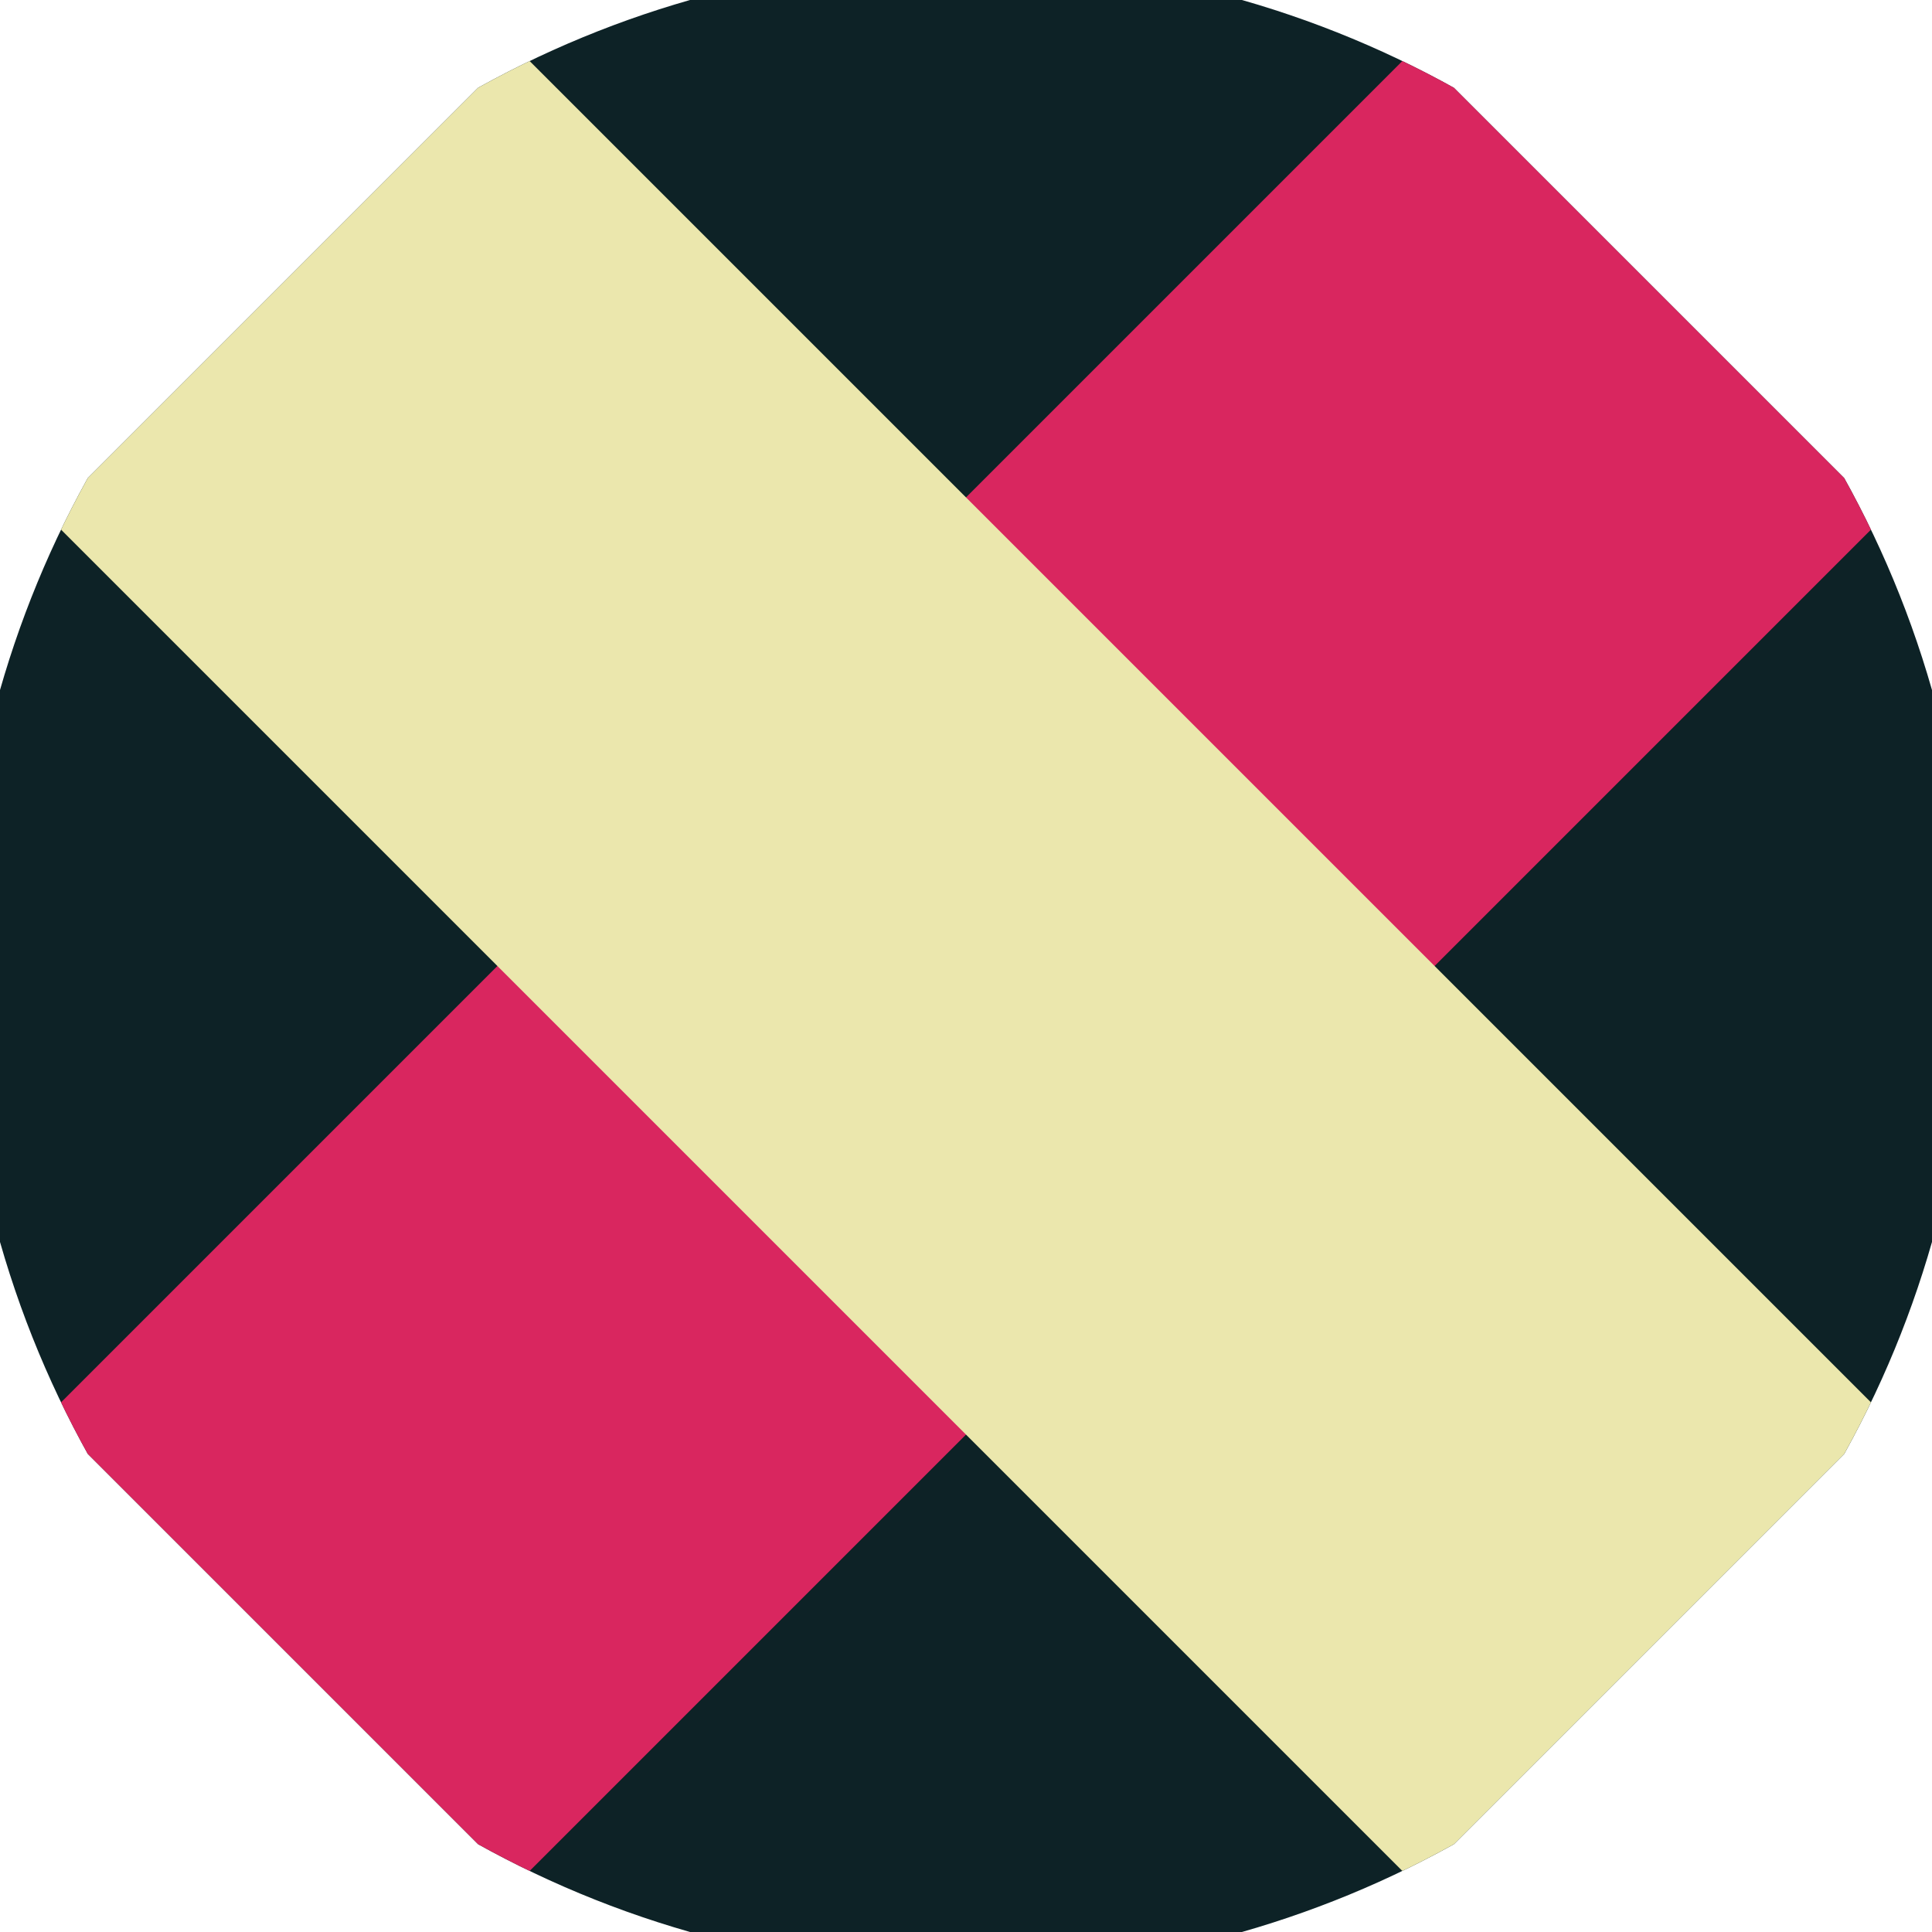
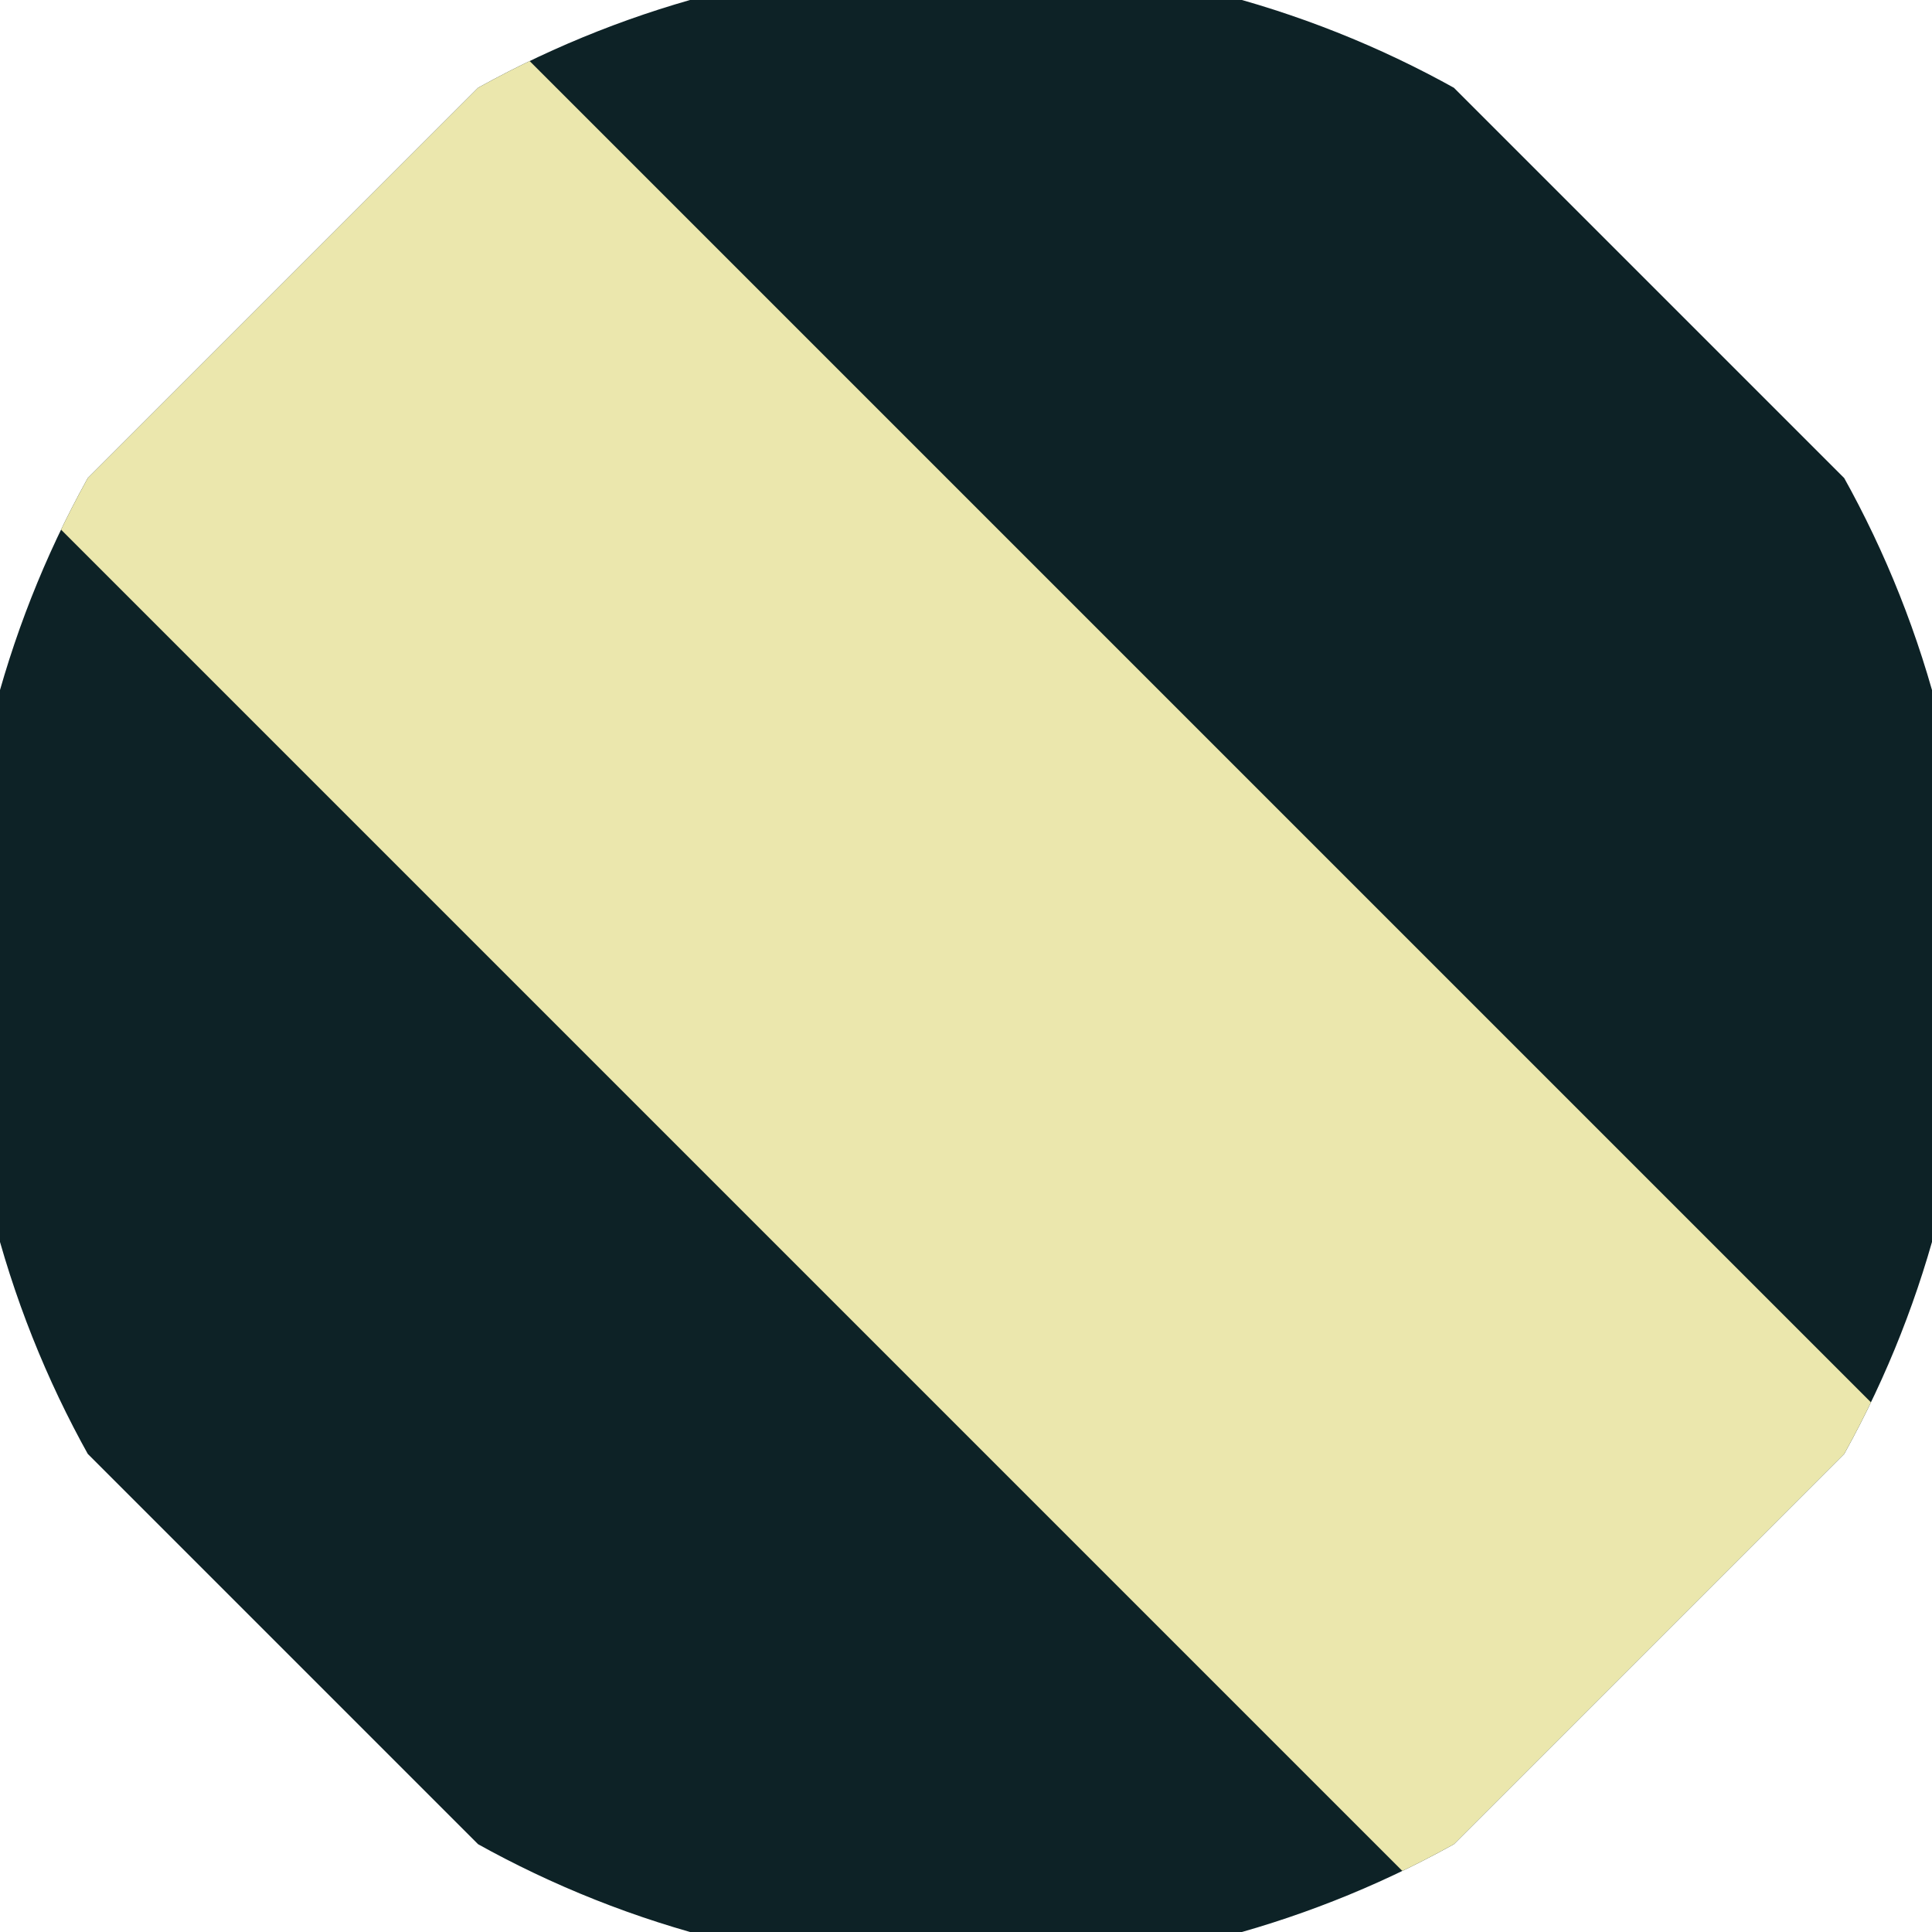
<svg xmlns="http://www.w3.org/2000/svg" width="128" height="128" viewBox="0 0 100 100" shape-rendering="geometricPrecision">
  <defs>
    <clipPath id="clip">
      <circle cx="50" cy="50" r="52" />
    </clipPath>
  </defs>
  <g transform="rotate(45 50 50)">
    <rect x="0" y="0" width="100" height="100" fill="#0d2226" clip-path="url(#clip)" />
-     <path d="M 32.85 0 H 67.15 V 100 H 32.85 Z" fill="#d9265f" clip-path="url(#clip)" />
    <path d="M 0 32.85 H 100 V 67.15 H 0 Z" fill="#ebe7ad" clip-path="url(#clip)" />
  </g>
</svg>